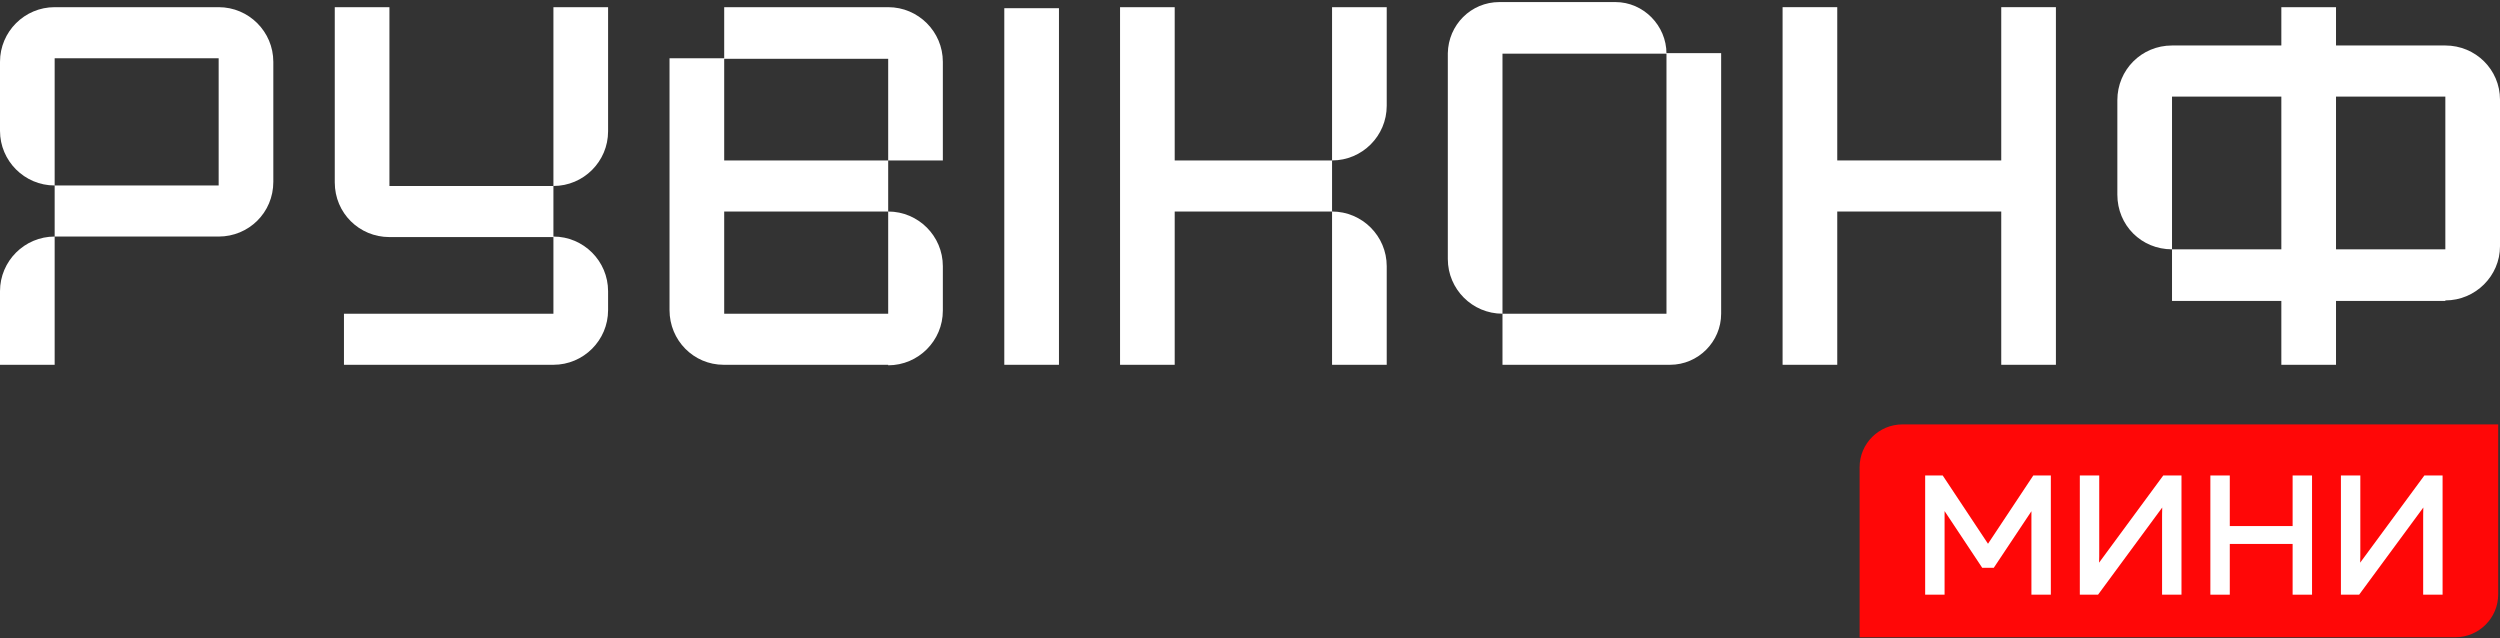
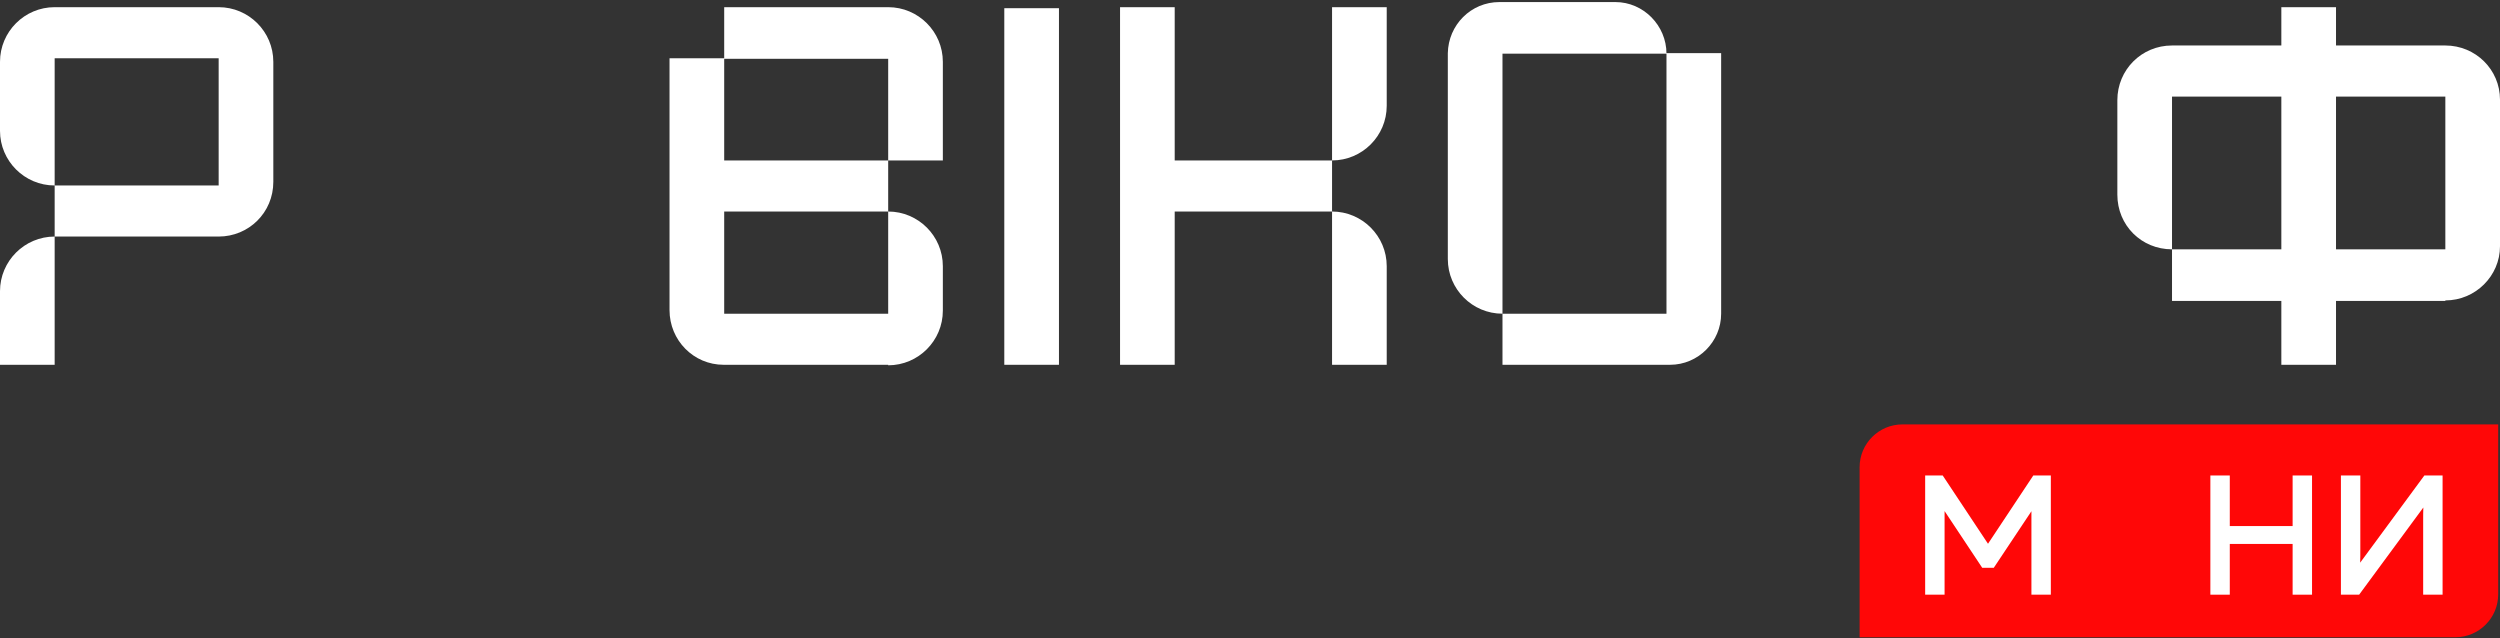
<svg xmlns="http://www.w3.org/2000/svg" width="466" height="119" viewBox="0 0 466 119" fill="none">
  <rect x="0" y="0" width="466" height="119" fill="#333333" stroke="none" />
  <path d="M435.432 8.479H455.811C461.429 8.479 466 12.955 466 18.573V45.904C466 51.427 461.429 55.998 455.811 55.998V56.093H435.432V67.997H425.242V56.093H404.864V46.475H425.242V18.002H404.864V46.475C399.15 46.475 394.674 41.999 394.674 36.286V18.669C394.674 13.05 399.15 8.479 404.864 8.479H425.242V1.337H435.432V8.479ZM455.811 18.002H435.432V46.475H455.811V18.002Z" fill="white" />
-   <path d="M373.032 29.906V1.337H383.221V67.997H373.032V39.428H342.464V67.997H332.274V1.337H342.464V29.906H373.032Z" fill="white" />
  <path d="M310.631 10.003H280.063V58.474C274.445 58.474 269.874 53.903 269.874 48.285V9.908C269.969 4.67 274.159 0.385 279.492 0.385H301.109C306.346 0.385 310.631 4.765 310.631 10.003ZM310.631 9.908H320.821V58.474C320.821 63.712 316.536 67.997 311.298 67.997H280.063V58.474H310.631V9.908Z" fill="white" />
  <path d="M218.965 1.337V29.906H248.295V39.428H218.965V67.997H208.776V1.337H218.965ZM258.485 1.337V19.716C258.485 25.335 253.914 29.906 248.295 29.906V1.337H258.485ZM258.485 49.618V67.997H248.295V39.428C253.914 39.428 258.485 43.999 258.485 49.618Z" fill="white" />
  <path d="M187.201 67.997V1.528H197.39V67.997H187.201Z" fill="white" />
  <path d="M134.99 10.955V29.906H165.558V39.428H134.99V58.474H165.558V39.428C171.176 39.428 175.747 43.999 175.747 49.618V57.903C175.747 63.521 171.176 68.092 165.558 68.092V67.997H134.894C129.276 67.997 124.8 63.426 124.8 57.807V10.86H134.99V1.337H165.558C171.176 1.337 175.747 5.908 175.747 11.527V29.906H165.558V10.955H134.99Z" fill="white" />
-   <path d="M72.59 1.337V34.667H103.158V44.094C108.776 44.094 113.347 48.666 113.347 54.284V57.807C113.347 63.426 108.776 67.997 103.158 67.997H64.114V58.474H103.158V44.19H72.59C66.971 44.19 62.4 39.714 62.4 34V1.337H72.59ZM113.347 1.337V24.478C113.347 30.096 108.776 34.667 103.158 34.667V1.337H113.347Z" fill="white" />
  <path d="M10.189 1.337H40.758C46.376 1.337 50.947 5.908 50.947 11.527V33.905C50.947 39.619 46.376 44.094 40.758 44.094H10.189V34.572H40.758V10.86H10.189V34.572C4.571 34.572 0 30.001 0 24.382V11.527C0 5.908 4.571 1.337 10.189 1.337ZM0 67.997V54.284C0 48.666 4.571 44.094 10.189 44.094V67.997H0Z" fill="white" />
  <path d="M346.629 87.107C346.629 82.688 350.211 79.107 354.629 79.107H465.664V110.785C465.664 115.203 462.082 118.785 457.664 118.785H346.629V87.107Z" fill="#FF0707" />
  <path d="M455.297 110.849H451.678V97.009C451.678 96.216 451.678 95.359 451.71 94.597L439.743 110.849H436.347V88.629H439.965V102.437C439.965 103.263 439.965 104.12 439.934 104.882L451.901 88.629H455.297V110.849Z" fill="white" />
  <path d="M427.344 88.629H430.963V110.849H427.344V101.39H415.631V110.849H412.013V88.629H415.631V98.057H427.344V88.629Z" fill="white" />
-   <path d="M406.629 110.849H403.01V97.009C403.01 96.216 403.01 95.359 403.042 94.597L391.075 110.849H387.679V88.629H391.297V102.437C391.297 103.263 391.297 104.12 391.266 104.882L403.233 88.629H406.629V110.849Z" fill="white" />
  <path d="M379.007 88.629H382.276V110.849H378.657V95.295L371.642 105.834H369.484L362.469 95.264V110.849H358.85V88.629H362.12L370.563 101.358L379.007 88.629Z" fill="white" />
</svg>